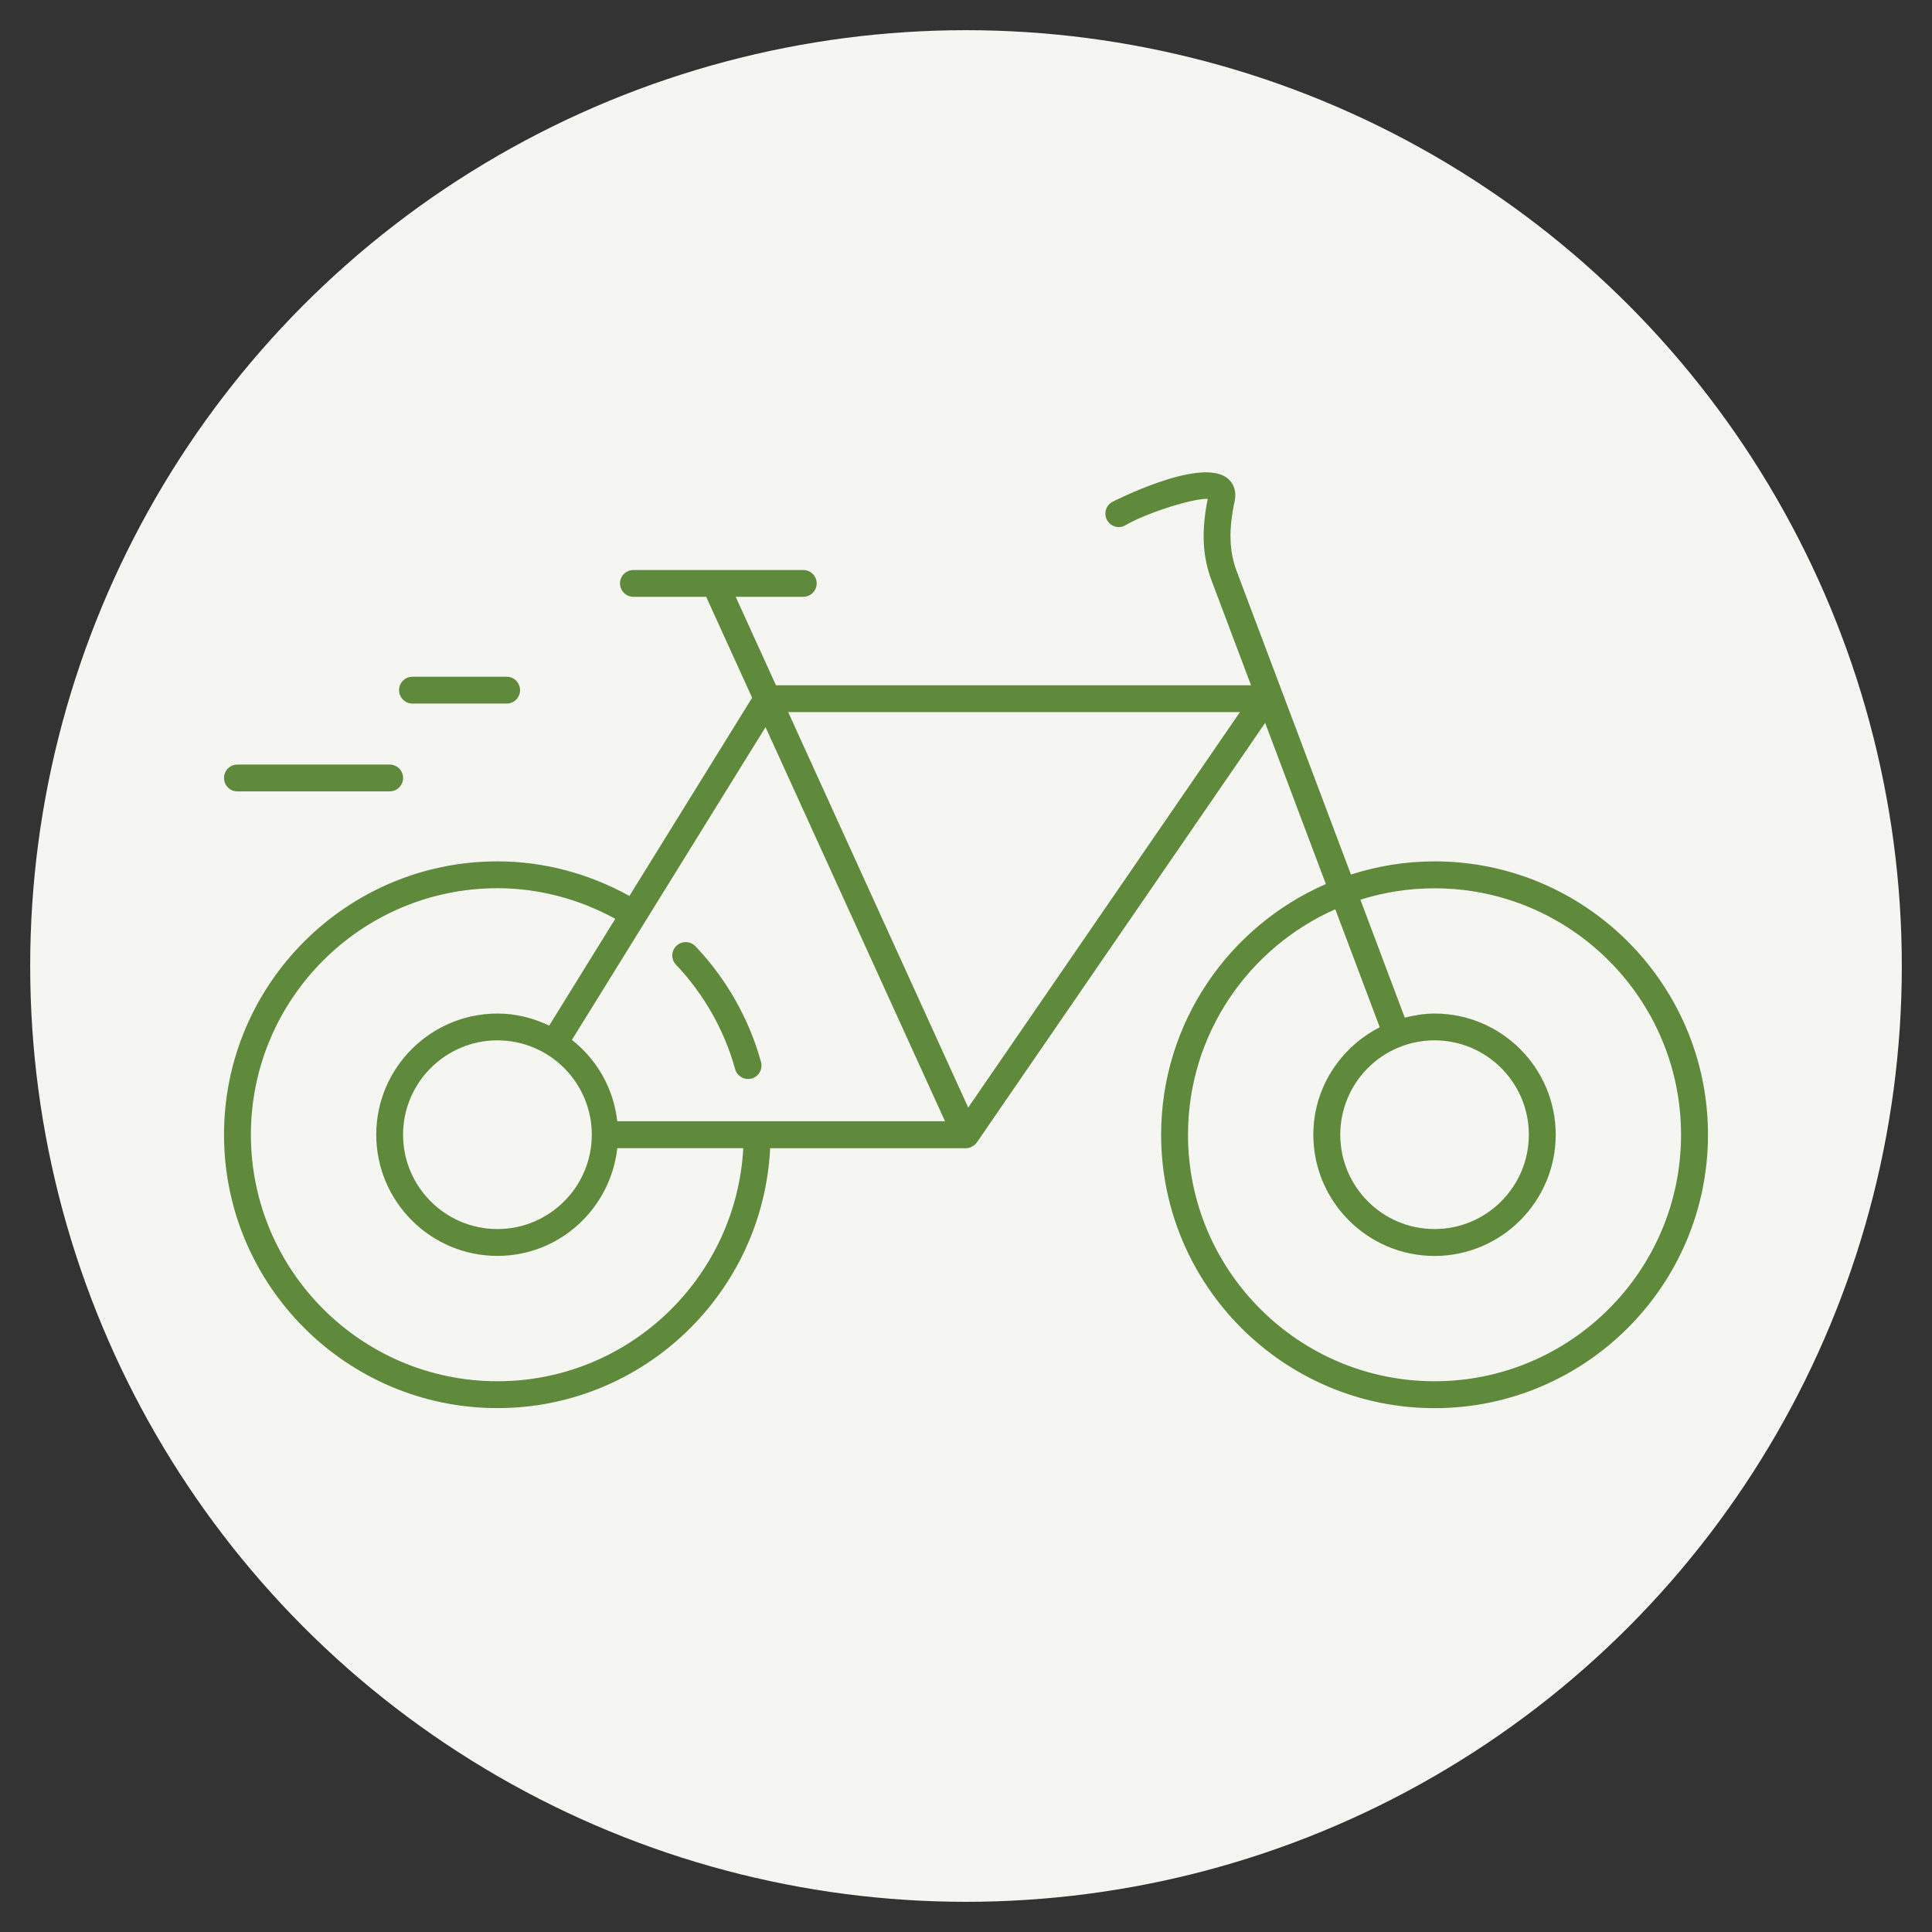
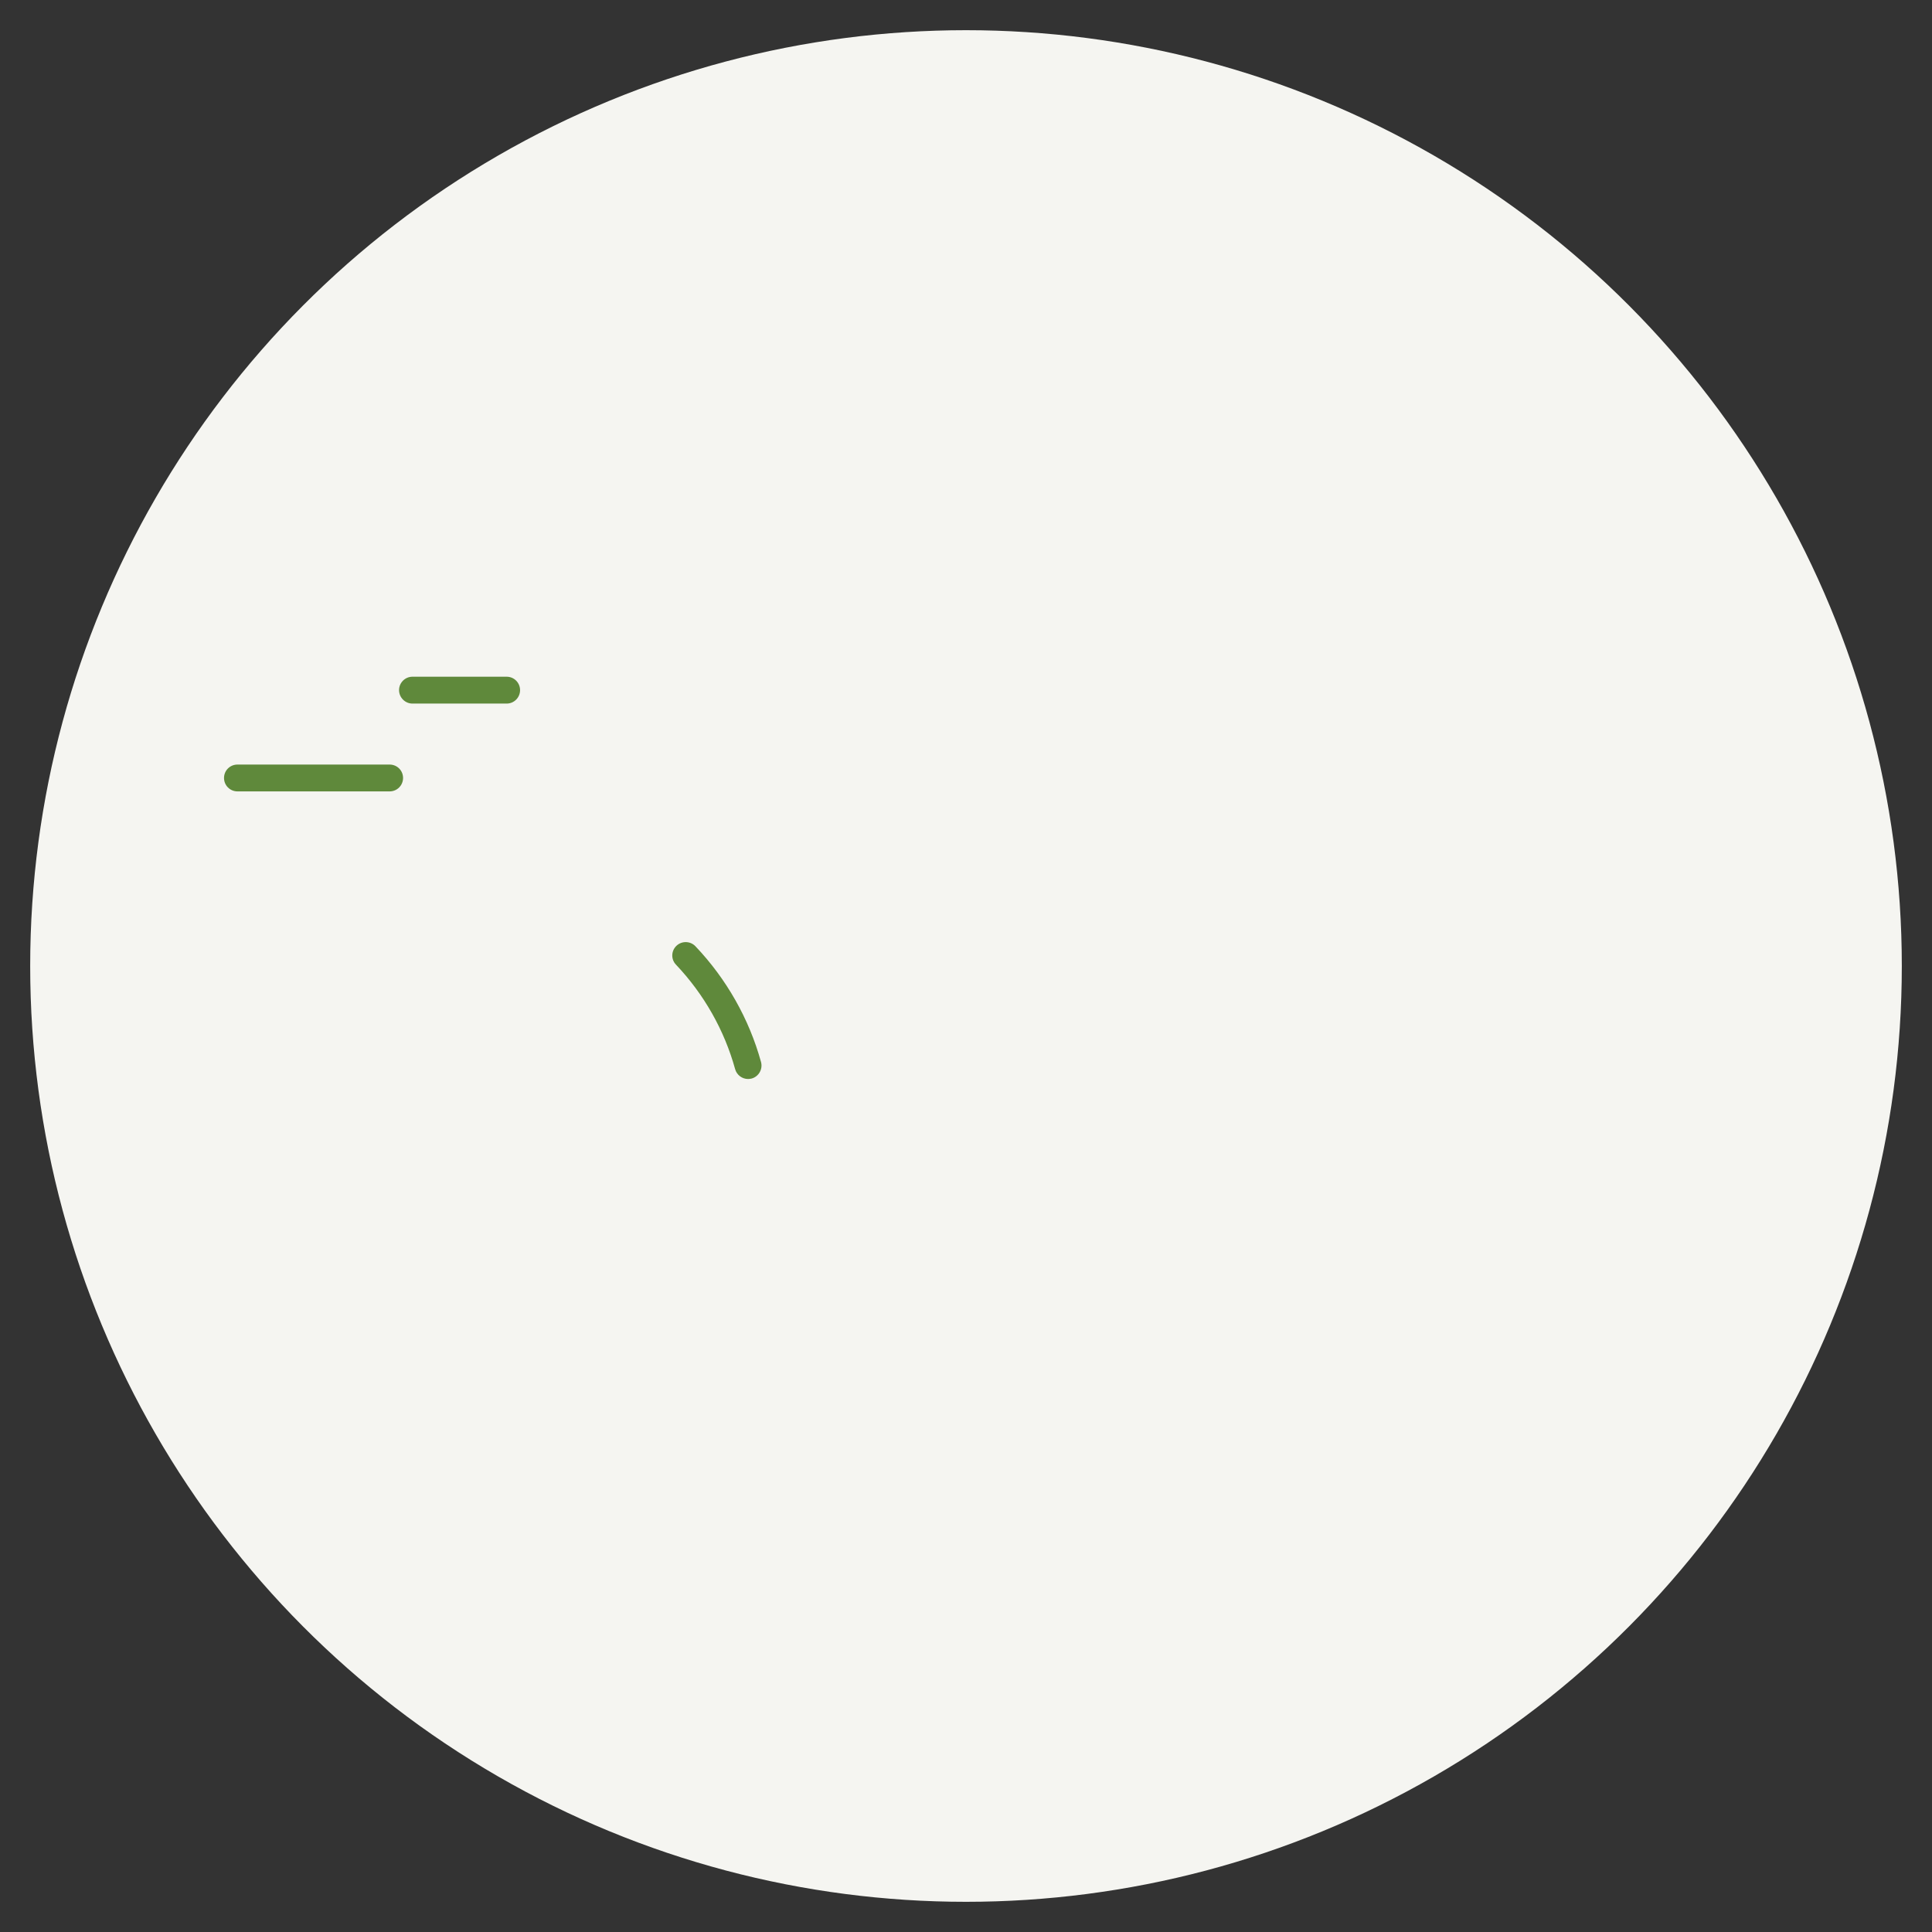
<svg xmlns="http://www.w3.org/2000/svg" version="1.1" id="Calque_1" x="0px" y="0px" width="64px" height="64px" viewBox="0 0 64 64" enable-background="new 0 0 64 64" xml:space="preserve">
  <rect x="0" y="0" width="64" height="64" fill="#333333" stroke="none" />
  <circle fill="#F5F5F1" cx="32" cy="32" r="31" />
  <g>
    <g>
      <path fill="#5F893B" d="M22.393,31.956c0.927,0.978,1.604,2.173,1.959,3.46c0.055,0.197,0.233,0.327,0.429,0.327    c0.039,0,0.078-0.006,0.118-0.015c0.235-0.065,0.375-0.311,0.311-0.547c-0.394-1.429-1.146-2.756-2.173-3.835    c-0.169-0.177-0.45-0.184-0.628-0.016C22.23,31.5,22.223,31.779,22.393,31.956z" />
-       <path fill="#5F893B" d="M47.521,28.534c-0.967,0-1.896,0.156-2.769,0.437l-3.784-10.046c0-0.001,0-0.001,0-0.001l0,0    c-0.252-0.662-0.271-1.379-0.068-2.325c0.068-0.322-0.029-0.606-0.271-0.78c-0.922-0.663-3.768,0.799-3.793,0.814    c-0.213,0.124-0.279,0.397-0.157,0.607c0.124,0.211,0.399,0.284,0.607,0.156c0.673-0.395,2.227-0.894,2.722-0.87    c-0.215,1.068-0.176,1.909,0.129,2.71l0,0l1.305,3.464H25.704l-1.333-2.93h2.237c0.246,0,0.446-0.198,0.446-0.444    c0-0.245-0.199-0.444-0.446-0.444h-5.624c-0.244,0-0.446,0.199-0.446,0.444c0,0.246,0.201,0.444,0.446,0.444h2.41l1.521,3.344    L20.85,29.68c-1.334-0.74-2.833-1.146-4.372-1.146c-4.994,0-9.057,4.063-9.057,9.054c0,4.993,4.063,9.057,9.057,9.057    c4.843,0,8.799-3.823,9.034-8.609h6.483c0.062,0,0.125-0.014,0.184-0.04c0.003-0.002,0.003-0.006,0.008-0.009    c0.068-0.034,0.131-0.08,0.175-0.146l9.548-13.895l2.011,5.339c-3.207,1.397-5.457,4.593-5.457,8.304    c0,4.992,4.063,9.058,9.057,9.058c4.993,0,9.058-4.063,9.058-9.058C56.579,32.596,52.515,28.534,47.521,28.534z M41.075,23.59    l-9.002,13.1l-5.964-13.1H41.075z M31.305,37.143H20.448c-0.124-1.093-0.679-2.049-1.503-2.695l2.442-3.944    c0.001-0.001,0.001-0.001,0.002-0.001c0-0.001,0-0.003,0-0.003l3.97-6.413L31.305,37.143z M19.604,37.588    c0,1.724-1.403,3.126-3.126,3.126c-1.724,0-3.126-1.402-3.126-3.126s1.403-3.125,3.126-3.125    C18.2,34.463,19.604,35.864,19.604,37.588z M16.478,45.756c-4.504,0-8.167-3.664-8.167-8.168c0-4.501,3.663-8.165,8.167-8.165    c1.374,0,2.709,0.359,3.904,1.014l-2.19,3.538c-0.521-0.25-1.098-0.4-1.713-0.4c-2.213,0-4.015,1.799-4.015,4.013    s1.801,4.015,4.015,4.015c2.06,0,3.745-1.567,3.97-3.568h4.173C24.389,42.33,20.831,45.756,16.478,45.756z M47.521,45.756    c-4.504,0-8.167-3.664-8.167-8.168c0-3.332,2.013-6.202,4.88-7.468l1.472,3.909c-1.301,0.665-2.2,2.005-2.2,3.56    c0,2.213,1.802,4.016,4.014,4.016c2.213,0,4.015-1.803,4.015-4.016s-1.802-4.014-4.015-4.014c-0.341,0-0.667,0.057-0.985,0.137    l-1.47-3.908c0.775-0.246,1.599-0.378,2.455-0.378c4.505,0,8.167,3.664,8.167,8.165C55.688,42.092,52.024,45.756,47.521,45.756z     M47.521,34.463c1.723,0,3.124,1.401,3.124,3.125s-1.401,3.126-3.124,3.126c-1.725,0-3.123-1.402-3.123-3.126    S45.797,34.463,47.521,34.463z" />
      <path fill="#5F893B" d="M13.664,23.307h3.119c0.247,0,0.445-0.2,0.445-0.445c0-0.247-0.199-0.445-0.445-0.445h-3.119    c-0.245,0-0.445,0.199-0.445,0.445C13.22,23.107,13.42,23.307,13.664,23.307z" />
      <path fill="#5F893B" d="M7.866,26.216h5.041c0.247,0,0.445-0.199,0.445-0.445c0-0.247-0.198-0.444-0.445-0.444H7.866    c-0.246,0-0.445,0.197-0.445,0.444C7.421,26.018,7.62,26.216,7.866,26.216z" />
    </g>
  </g>
</svg>